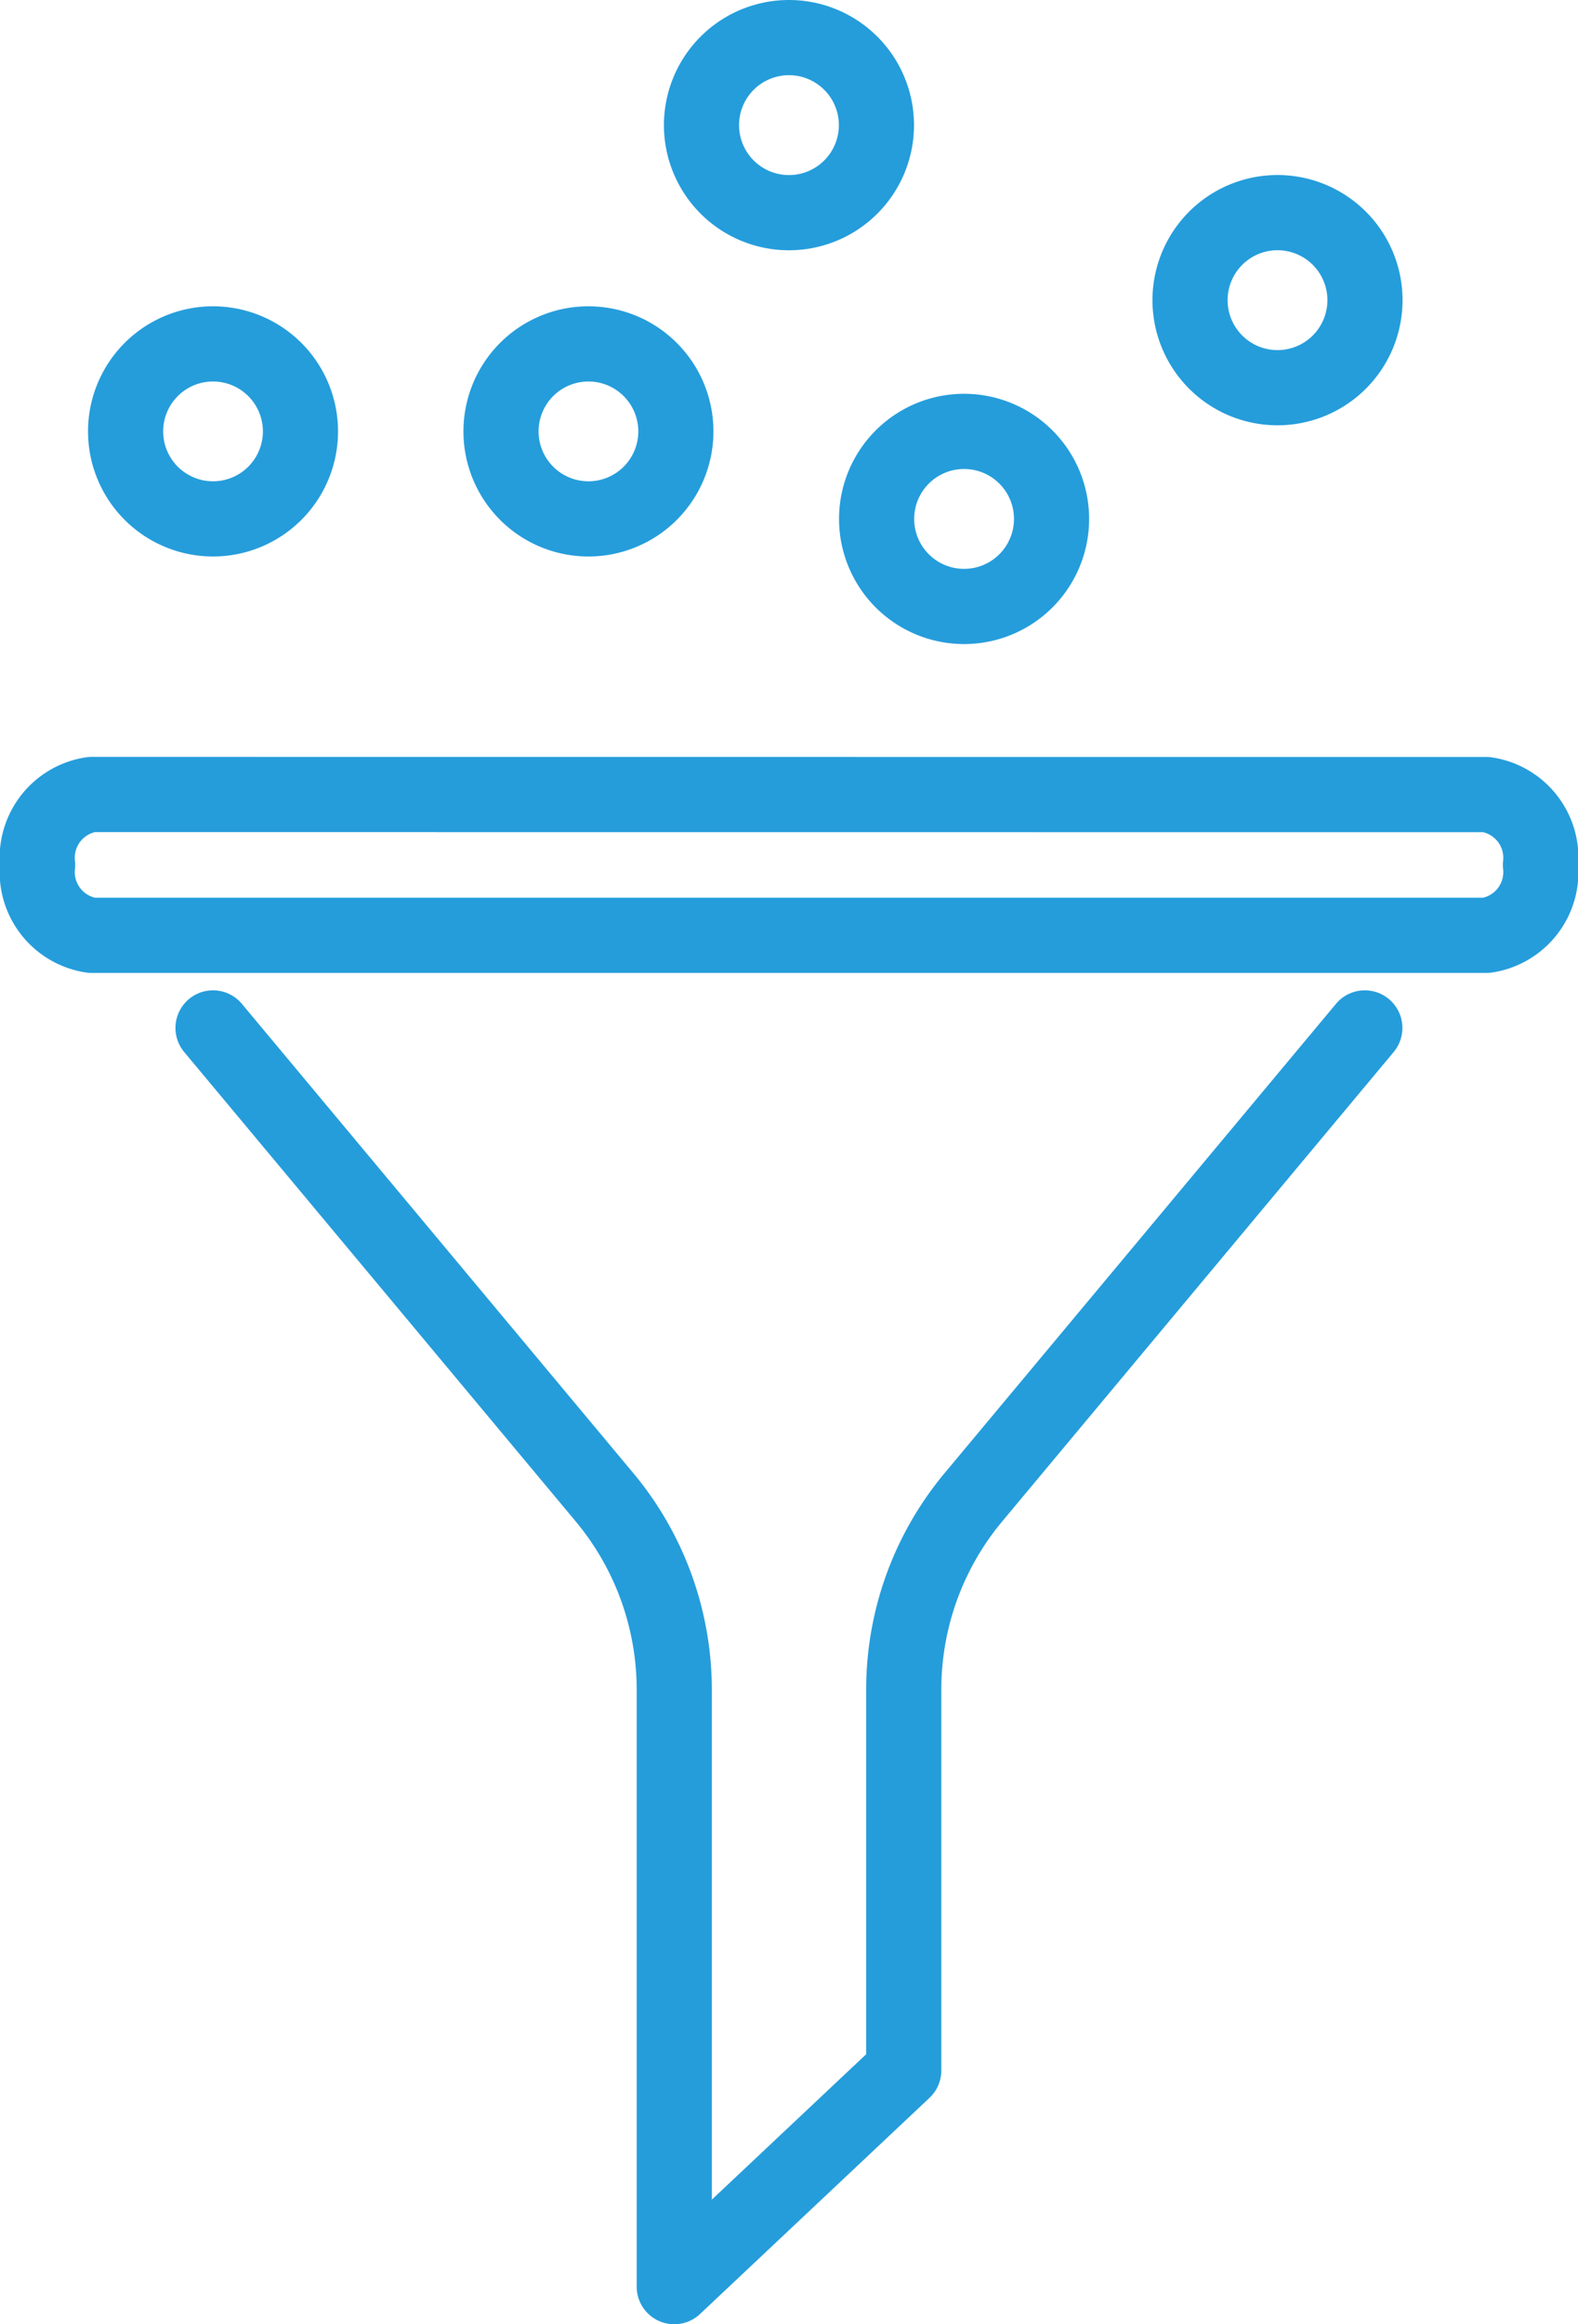
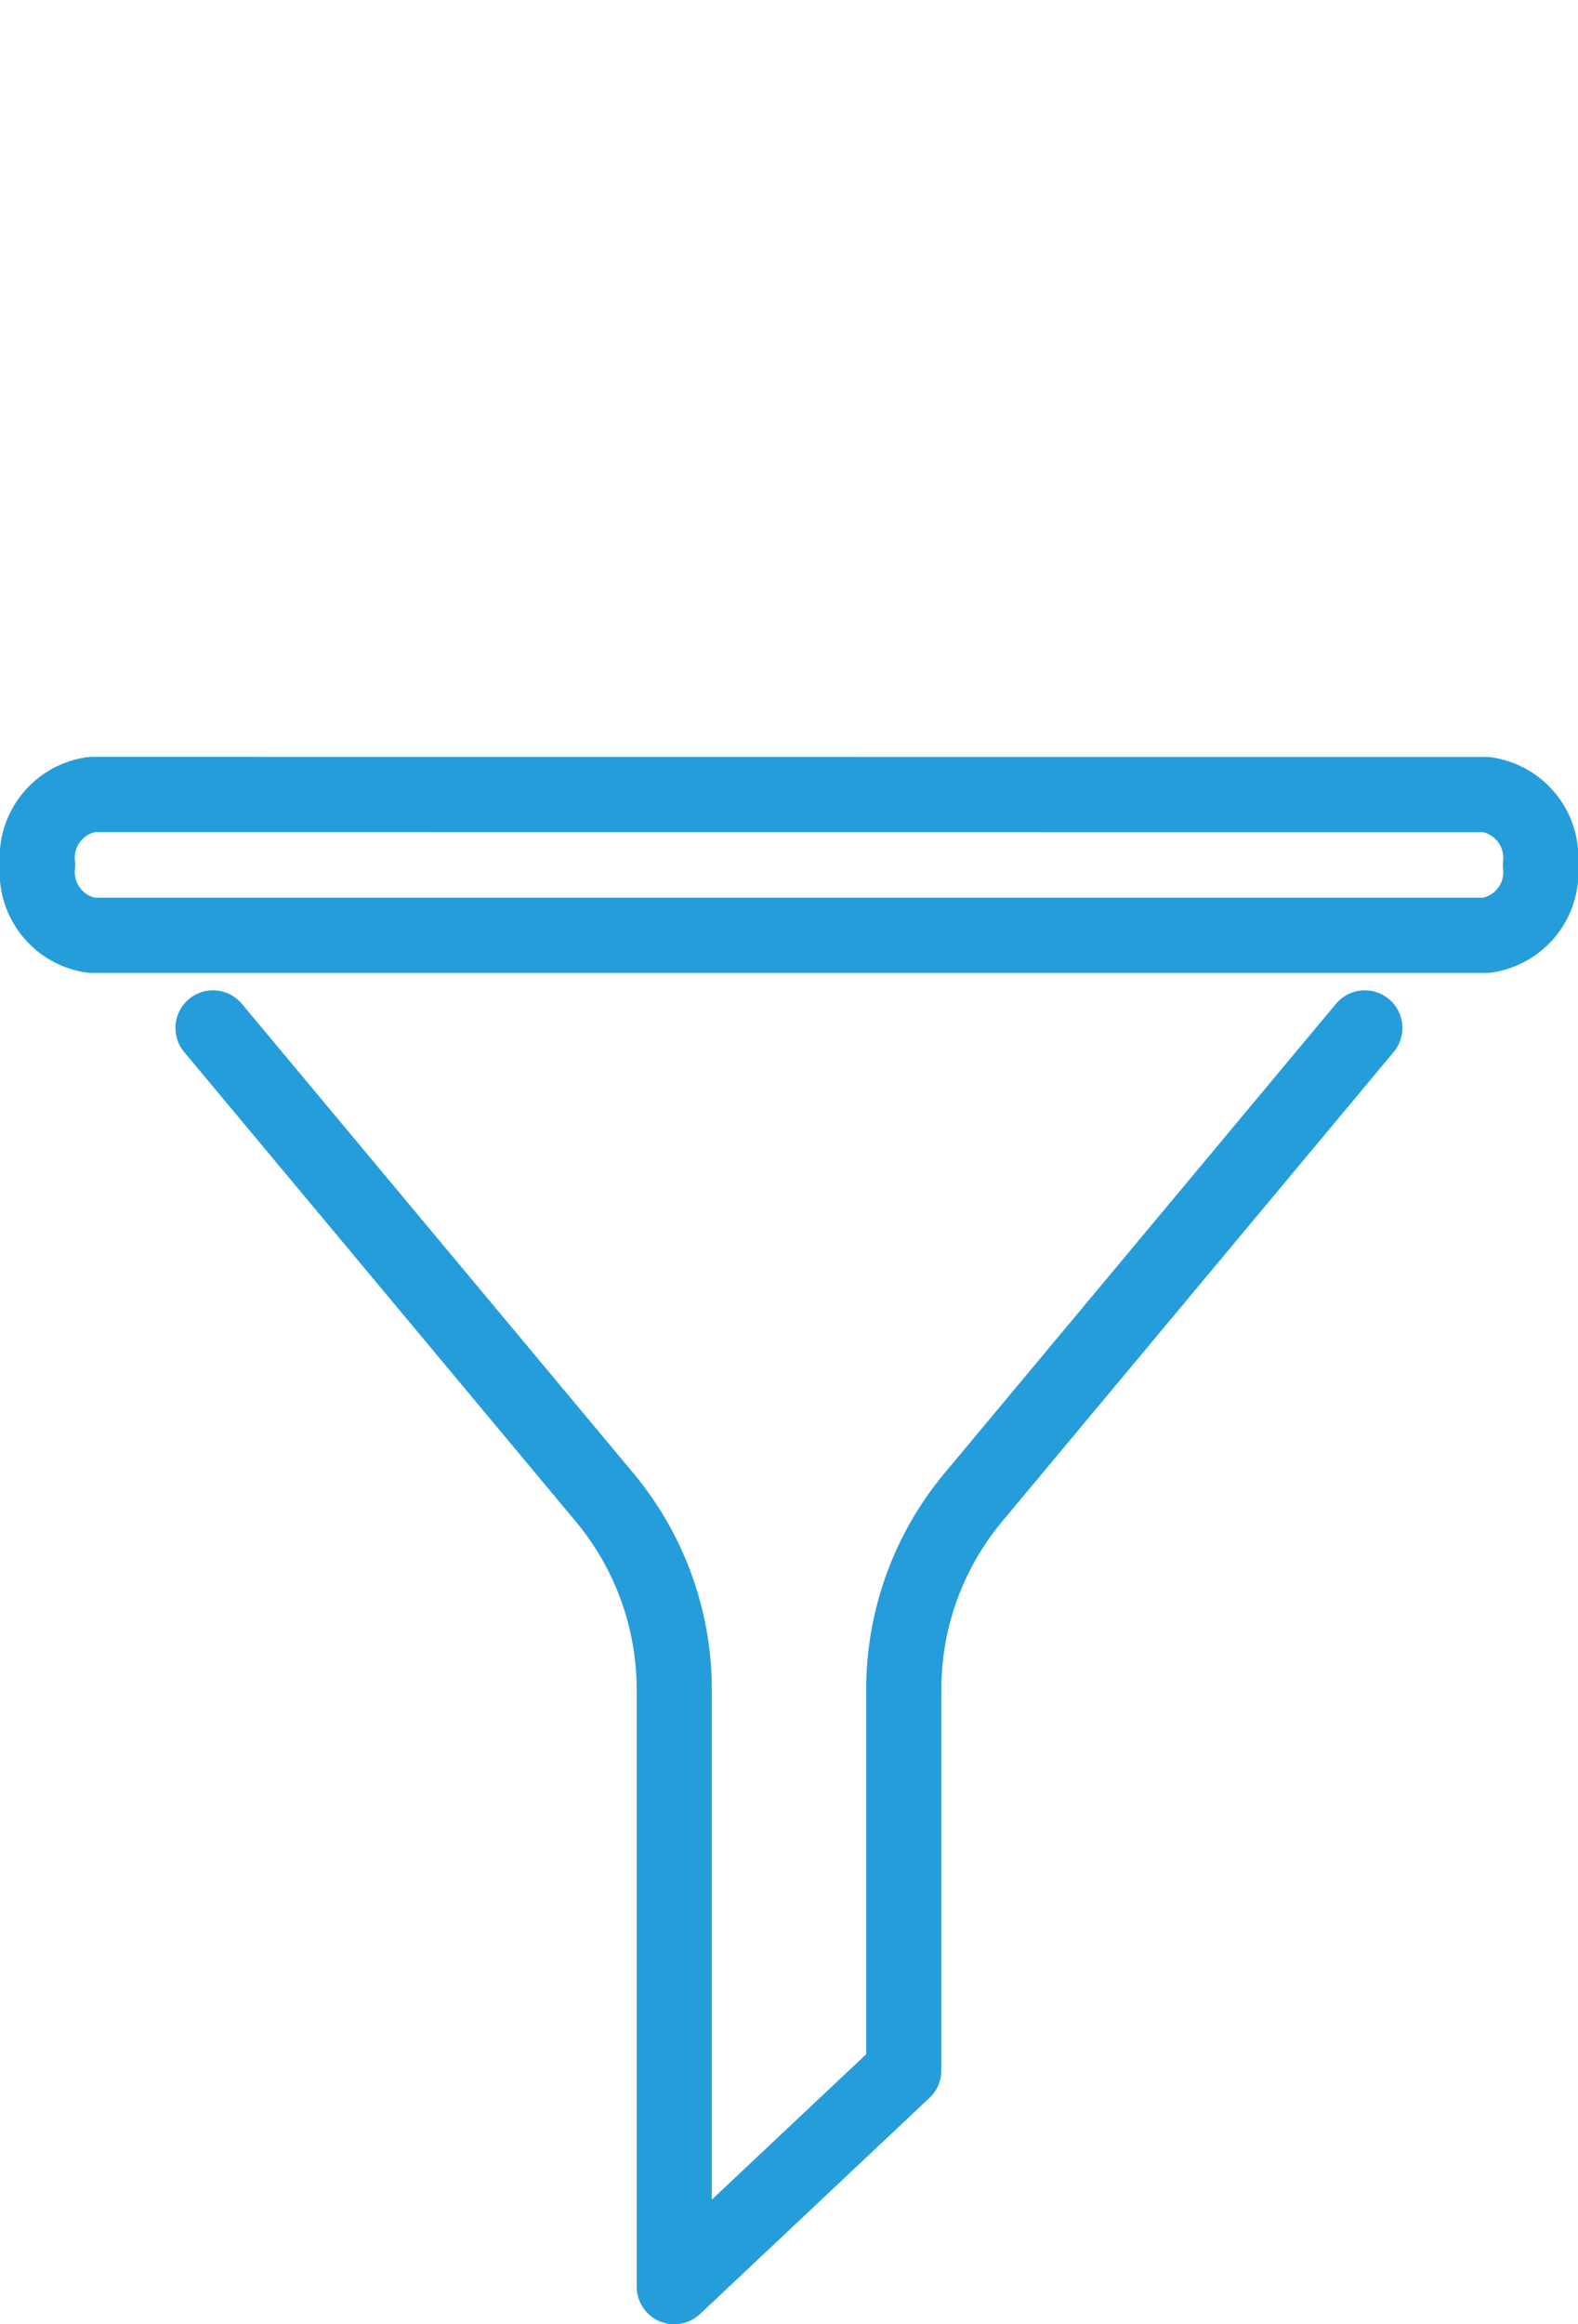
<svg xmlns="http://www.w3.org/2000/svg" width="42" height="61.811" viewBox="0 0 42 61.811">
  <g id="Group_804" data-name="Group 804" transform="translate(-768 -1705)">
    <g id="Group_596" data-name="Group 596" transform="translate(514.201 1461.287)">
      <g id="Group_595" data-name="Group 595" transform="translate(254.799 264.845)">
        <path id="Path_1163" data-name="Path 1163" d="M284.26,266.029h9.1A1.7,1.7,0,0,1,294.8,267.9h0a1.7,1.7,0,0,1-1.436,1.872H256.236A1.7,1.7,0,0,1,254.8,267.9h0a1.7,1.7,0,0,1,1.437-1.873Z" transform="translate(-254.799 -266.029)" fill="none" stroke="#259ddb" stroke-linecap="round" stroke-linejoin="round" stroke-width="2" />
        <path id="Path_1164" data-name="Path 1164" d="M259.744,272.6l10.422,12.485a7.983,7.983,0,0,1,1.54,2.9h0a7.98,7.98,0,0,1,.314,2.213v15.878l6.108-5.749V290.195a8.013,8.013,0,0,1,.313-2.213h0a7.984,7.984,0,0,1,1.541-2.9L290.4,272.6" transform="translate(-255.074 -266.394)" fill="none" stroke="#259ddb" stroke-linecap="round" stroke-linejoin="round" stroke-width="2" />
      </g>
-       <path id="Path_1165" data-name="Path 1165" d="M261.934,255.665a2.327,2.327,0,1,1-2.327-2.327A2.328,2.328,0,0,1,261.934,255.665Z" transform="translate(-0.138 -0.479)" fill="none" stroke="#259ddb" stroke-linecap="round" stroke-linejoin="round" stroke-width="2" />
-       <path id="Path_1166" data-name="Path 1166" d="M272.514,255.665a2.327,2.327,0,1,1-2.327-2.327A2.328,2.328,0,0,1,272.514,255.665Z" transform="translate(-0.726 -0.479)" fill="none" stroke="#259ddb" stroke-linecap="round" stroke-linejoin="round" stroke-width="2" />
-       <path id="Path_1167" data-name="Path 1167" d="M278.166,247.041a2.328,2.328,0,1,1-2.328-2.328A2.328,2.328,0,0,1,278.166,247.041Z" transform="translate(-1.04)" fill="none" stroke="#259ddb" stroke-linecap="round" stroke-linejoin="round" stroke-width="2" />
-       <path id="Path_1168" data-name="Path 1168" d="M283.1,258.13a2.328,2.328,0,1,1-2.328-2.328A2.328,2.328,0,0,1,283.1,258.13Z" transform="translate(-1.313 -0.616)" fill="none" stroke="#259ddb" stroke-linecap="round" stroke-linejoin="round" stroke-width="2" />
-       <path id="Path_1169" data-name="Path 1169" d="M291.933,251.97a2.328,2.328,0,1,1-2.327-2.328A2.328,2.328,0,0,1,291.933,251.97Z" transform="translate(-1.804 -0.274)" fill="none" stroke="#259ddb" stroke-linecap="round" stroke-linejoin="round" stroke-width="2" />
    </g>
  </g>
</svg>